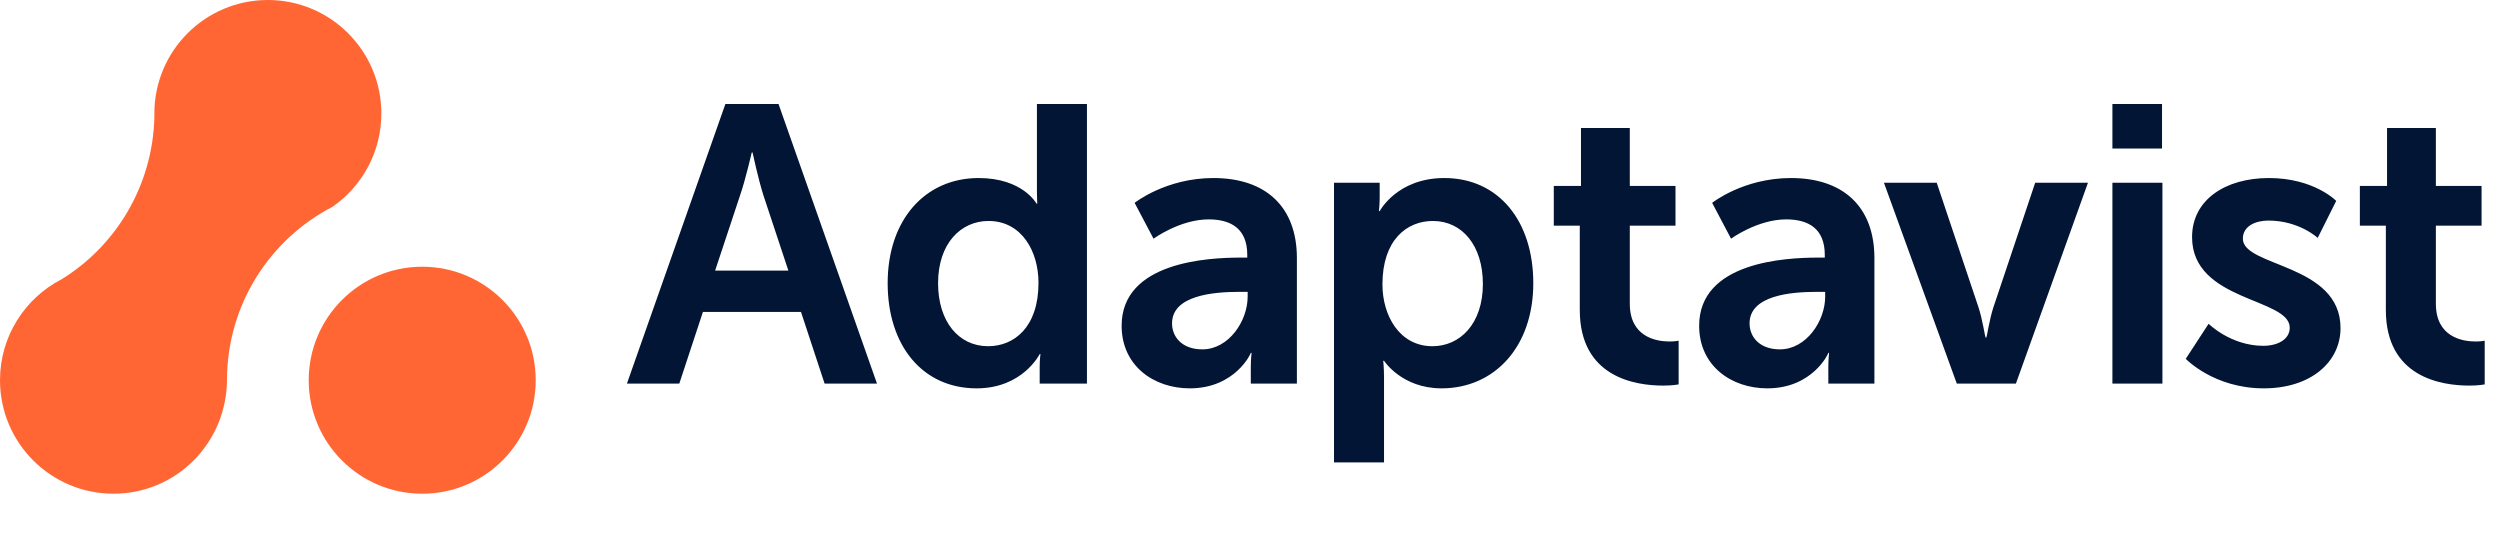
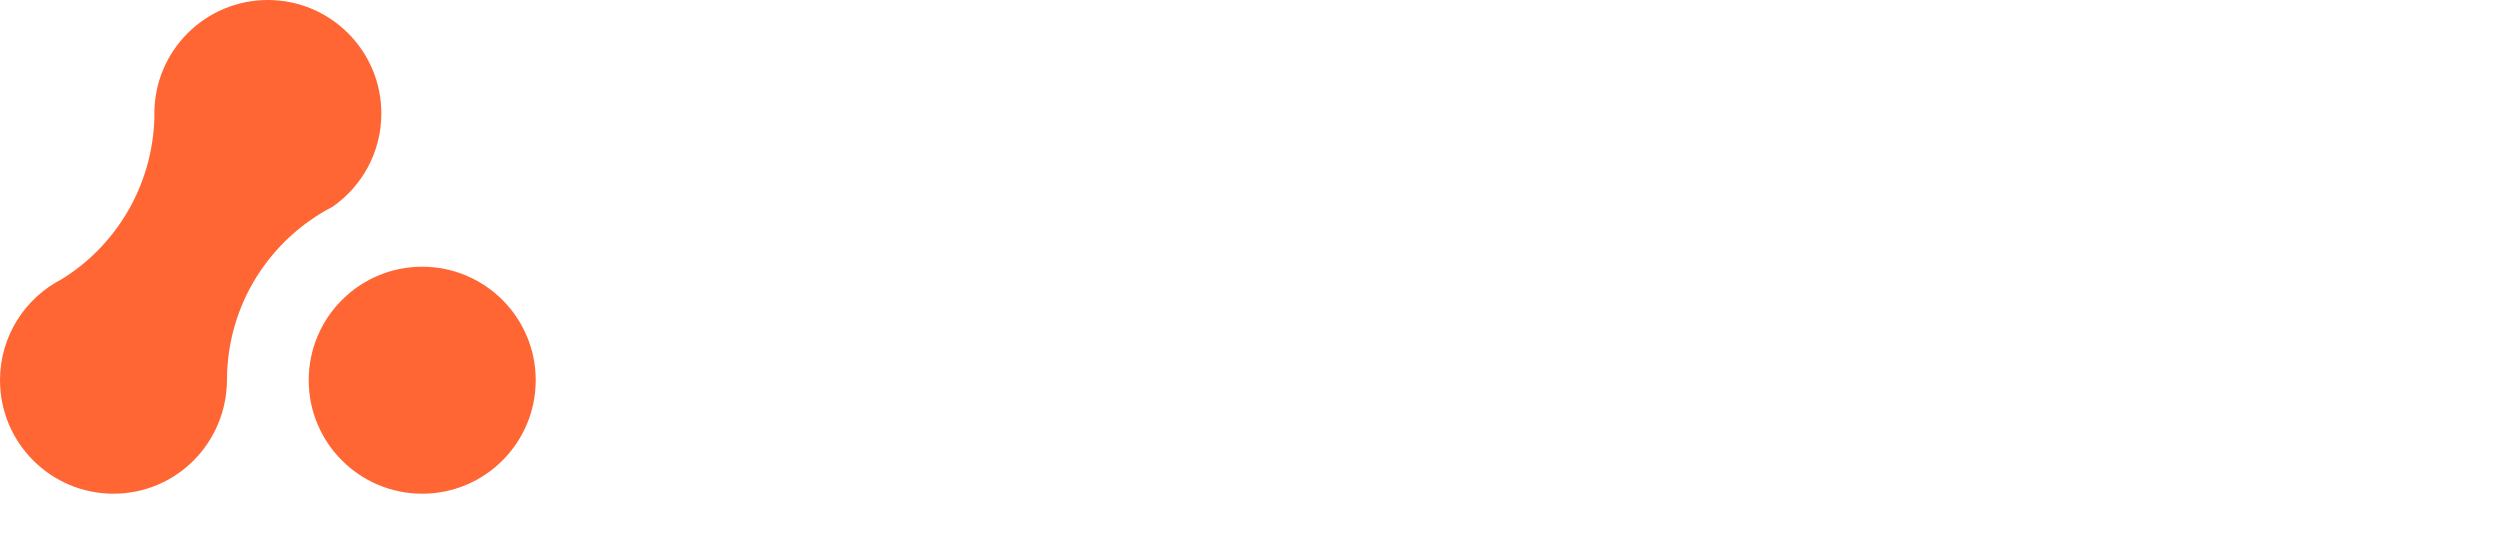
<svg xmlns="http://www.w3.org/2000/svg" aria-labelledby="adaptavist-logo-icon" class="Root__Svg-ib9alu-0 UAAOw" role="img" version="1.1" viewBox="0 0 126 27">
  <title id="___SVG_ID__186__0___">adaptavist-logo Icon</title>
  <g fill="currentColor" fill-rule="evenodd" stroke="none" stroke-width="1">
-     <path d="M41.561,19.335 L40.37,15.722 L35.427,15.722 L34.236,19.335 L31.596,19.335 L36.559,5.242 L39.238,5.242 L44.201,19.335 L41.561,19.335 Z M37.928,7.683 L37.888,7.683 C37.888,7.683 37.571,9.073 37.293,9.866 L36.042,13.638 L39.734,13.638 L38.484,9.866 C38.226,9.073 37.928,7.683 37.928,7.683 Z M44.738,14.273 C44.738,11.057 46.643,8.973 49.323,8.973 C51.546,8.973 52.241,10.263 52.241,10.263 L52.281,10.263 C52.281,10.263 52.261,10.005 52.261,9.688 L52.261,5.242 L54.782,5.242 L54.782,19.335 L52.4,19.335 L52.4,18.501 C52.4,18.124 52.439,17.846 52.439,17.846 L52.4,17.846 C52.4,17.846 51.546,19.573 49.224,19.573 C46.485,19.573 44.738,17.409 44.738,14.273 Z M47.279,14.273 C47.279,16.199 48.311,17.449 49.799,17.449 C51.11,17.449 52.34,16.496 52.34,14.253 C52.34,12.685 51.507,11.137 49.819,11.137 C48.43,11.137 47.279,12.268 47.279,14.273 Z M56.53,16.417 C56.53,13.201 60.877,12.983 62.524,12.983 L62.862,12.983 L62.862,12.844 C62.862,11.514 62.028,11.057 60.917,11.057 C59.468,11.057 58.138,12.03 58.138,12.03 L57.185,10.224 C57.185,10.224 58.753,8.973 61.155,8.973 C63.815,8.973 65.363,10.442 65.363,13.003 L65.363,19.335 L63.04,19.335 L63.04,18.501 C63.04,18.104 63.08,17.786 63.08,17.786 L63.04,17.786 C63.06,17.786 62.266,19.573 59.964,19.573 C58.157,19.573 56.53,18.442 56.53,16.417 Z M59.071,16.298 C59.071,16.973 59.567,17.608 60.599,17.608 C61.929,17.608 62.882,16.179 62.882,14.948 L62.882,14.71 L62.445,14.71 C61.155,14.71 59.071,14.888 59.071,16.298 Z M67.234,23.305 L67.234,9.211 L69.536,9.211 L69.536,9.946 C69.536,10.323 69.497,10.641 69.497,10.641 L69.536,10.641 C69.536,10.641 70.41,8.973 72.792,8.973 C75.531,8.973 77.278,11.137 77.278,14.273 C77.278,17.489 75.312,19.573 72.653,19.573 C70.648,19.573 69.755,18.183 69.755,18.183 L69.715,18.183 C69.715,18.183 69.755,18.541 69.755,19.057 L69.755,23.305 L67.234,23.305 Z M69.675,14.333 C69.675,15.901 70.529,17.449 72.196,17.449 C73.586,17.449 74.737,16.318 74.737,14.313 C74.737,12.387 73.705,11.137 72.216,11.137 C70.906,11.137 69.675,12.09 69.675,14.333 Z M79.621,15.623 L79.621,11.375 L78.311,11.375 L78.311,9.37 L79.681,9.37 L79.681,6.452 L82.142,6.452 L82.142,9.37 L84.445,9.37 L84.445,11.375 L82.142,11.375 L82.142,15.305 C82.142,16.973 83.452,17.211 84.147,17.211 C84.425,17.211 84.603,17.171 84.603,17.171 L84.603,19.374 C84.603,19.374 84.306,19.434 83.829,19.434 C82.42,19.434 79.621,19.017 79.621,15.623 Z M85.637,16.417 C85.637,13.201 89.984,12.983 91.631,12.983 L91.969,12.983 L91.969,12.844 C91.969,11.514 91.135,11.057 90.024,11.057 C88.575,11.057 87.245,12.03 87.245,12.03 L86.292,10.224 C86.292,10.224 87.86,8.973 90.262,8.973 C92.922,8.973 94.47,10.442 94.47,13.003 L94.47,19.335 L92.148,19.335 L92.148,18.501 C92.148,18.104 92.187,17.786 92.187,17.786 L92.148,17.786 C92.167,17.786 91.373,19.573 89.071,19.573 C87.265,19.573 85.637,18.442 85.637,16.417 Z M88.178,16.298 C88.178,16.973 88.674,17.608 89.706,17.608 C91.036,17.608 91.989,16.179 91.989,14.948 L91.989,14.71 L91.552,14.71 C90.262,14.71 88.178,14.888 88.178,16.298 Z M98.623,19.335 L94.951,9.211 L97.611,9.211 L99.715,15.484 C99.914,16.079 100.053,17.012 100.072,17.012 L100.112,17.012 C100.132,17.012 100.271,16.079 100.469,15.484 L102.573,9.211 L105.233,9.211 L101.601,19.335 L98.623,19.335 Z M106.465,7.485 L106.465,5.242 L108.966,5.242 L108.966,7.485 L106.465,7.485 Z M106.465,19.335 L106.465,9.211 L108.986,9.211 L108.986,19.335 L106.465,19.335 Z M110.162,18.084 L111.314,16.318 C111.314,16.318 112.425,17.429 114.073,17.429 C114.787,17.429 115.403,17.112 115.403,16.516 C115.403,15.008 110.48,15.206 110.48,11.951 C110.48,10.065 112.167,8.973 114.35,8.973 C116.633,8.973 117.745,10.125 117.745,10.125 L116.812,11.99 C116.812,11.99 115.879,11.117 114.331,11.117 C113.676,11.117 113.04,11.395 113.04,12.03 C113.04,13.459 117.963,13.281 117.963,16.536 C117.963,18.223 116.494,19.573 114.092,19.573 C111.572,19.573 110.162,18.084 110.162,18.084 Z M120.247,15.623 L120.247,11.375 L118.937,11.375 L118.937,9.37 L120.307,9.37 L120.307,6.452 L122.768,6.452 L122.768,9.37 L125.071,9.37 L125.071,11.375 L122.768,11.375 L122.768,15.305 C122.768,16.973 124.078,17.211 124.773,17.211 C125.051,17.211 125.229,17.171 125.229,17.171 L125.229,19.374 C125.229,19.374 124.932,19.434 124.455,19.434 C123.046,19.434 120.247,19.017 120.247,15.623 Z" fill="#031534" />
    <path d="M21.28,13.443 C24.439,13.443 27,16.004 27,19.163 C27,22.322 24.439,24.883 21.28,24.883 C18.12,24.883 15.559,22.322 15.559,19.163 C15.559,16.004 18.12,13.443 21.28,13.443 Z M13.5,0 C16.659,0 19.22,2.561 19.22,5.72 C19.22,7.668 18.247,9.388 16.761,10.421 C13.616,12.05 11.462,15.325 11.441,19.106 C11.441,22.322 8.88,24.883 5.72,24.883 C2.561,24.883 1.0658141e-14,22.322 1.0658141e-14,19.163 C1.0658141e-14,16.945 1.262,15.022 3.108,14.073 C5.843,12.387 7.684,9.37 7.78,5.944 L7.78,5.72 L7.78,5.72 C7.78,2.561 10.341,0 13.5,0 Z" fill="#FF6633" />
  </g>
</svg>